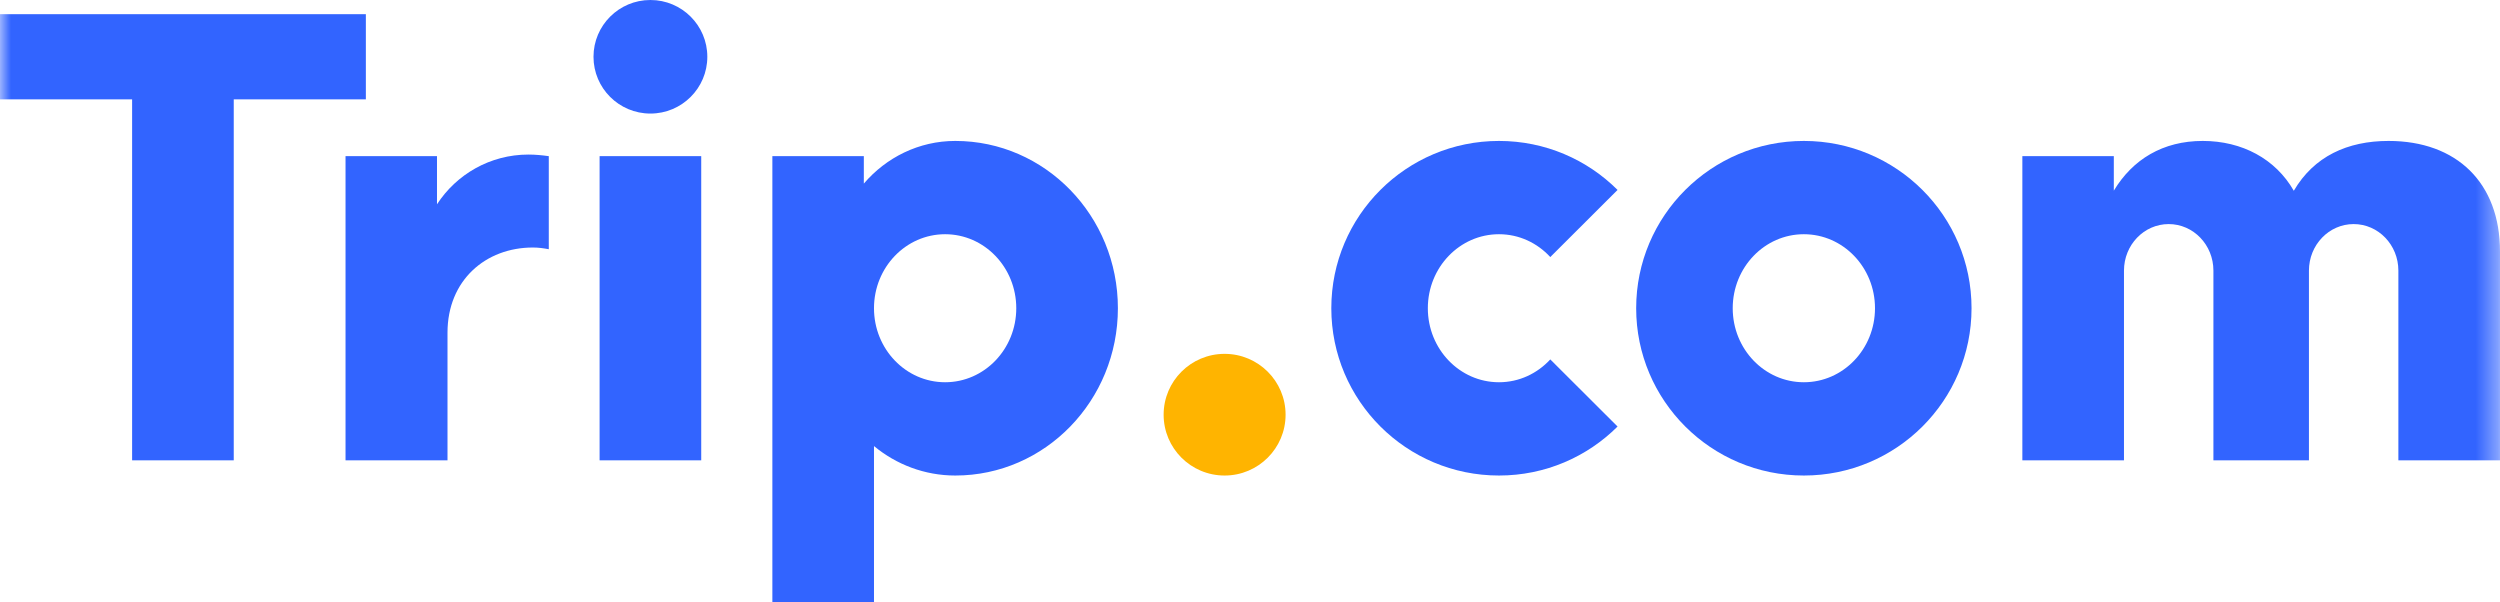
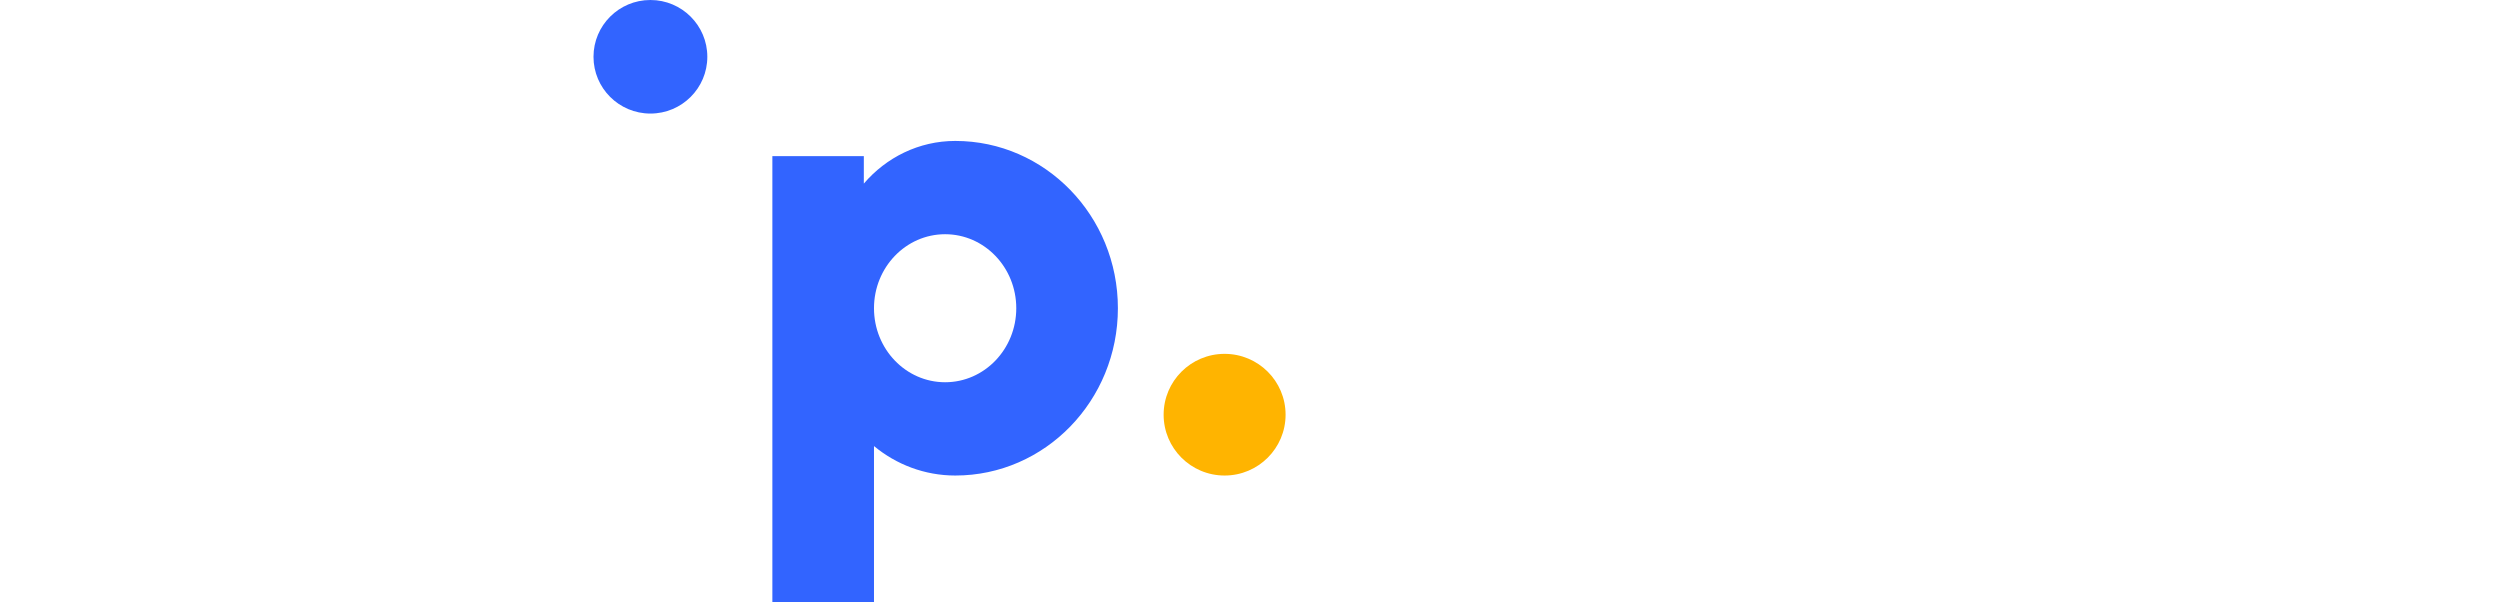
<svg xmlns="http://www.w3.org/2000/svg" xmlns:xlink="http://www.w3.org/1999/xlink" width="115.619px" height="27.853px" viewBox="0 0 115.619 27.853" version="1.1">
  <title>编组 17</title>
  <defs>
-     <polygon id="path-1" points="0 27.853 115.619 27.853 115.619 2.93193411e-05 0 2.93193411e-05" />
-   </defs>
+     </defs>
  <g id="Print" stroke="none" stroke-width="1" fill="none" fill-rule="evenodd">
    <g id="未登录" transform="translate(-380, -488)">
      <g id="编组-63" transform="translate(0, 482)">
        <g id="编组-38备份" transform="translate(380, 0)">
          <g id="编组" transform="translate(0, 6)">
            <path d="M43.71,17.678 C41.893,17.678 40.42,16.145 40.42,14.255 C40.42,12.365 41.893,10.832 43.71,10.832 C45.527,10.832 47,12.365 47,14.255 C47,16.145 45.527,17.678 43.71,17.678 M44.18,6.518 C42.493,6.518 40.983,7.284 39.95,8.491 L39.95,7.221 L35.72,7.221 L35.72,27.853 L40.42,27.853 L40.42,20.63 C41.45,21.48 42.756,21.992 44.18,21.992 C48.333,21.992 51.7,18.528 51.7,14.255 C51.7,9.982 48.333,6.518 44.18,6.518" id="Fill-1" fill="#3264FF" />
            <path d="M56.635,21.992 C55.077,21.992 53.815,20.732 53.815,19.179 C53.815,17.625 55.077,16.365 56.635,16.365 C58.192,16.365 59.455,17.625 59.455,19.179 C59.455,20.732 58.192,21.992 56.635,21.992 Z" id="Fill-3" fill="#FFB400" />
            <path d="M27.448,2.626 C27.448,1.176 28.626,0 30.08,0 C31.534,0 32.712,1.176 32.712,2.626 C32.712,4.076 31.534,5.252 30.08,5.252 C28.626,5.252 27.448,4.076 27.448,2.626 Z" id="Fill-5" fill="#3264FF" />
            <mask id="mask-2" fill="white">
              <use xlink:href="#path-1" />
            </mask>
            <g id="Clip-8" />
            <polygon id="Fill-7" fill="#3264FF" mask="url(#mask-2)" points="27.73 21.289 32.43 21.289 32.43 7.221 27.73 7.221" />
            <polygon id="Fill-9" fill="#3264FF" mask="url(#mask-2)" points="2.93869275e-05 0.656 2.93869275e-05 4.595 6.11 4.595 6.11 21.289 10.81 21.289 10.81 4.595 16.92 4.595 16.92 0.656" />
            <path d="M69.324,17.678 C67.507,17.678 66.034,16.146 66.034,14.255 C66.034,12.365 67.507,10.832 69.324,10.832 C70.258,10.832 71.098,11.238 71.697,11.888 L74.808,8.784 C73.405,7.384 71.466,6.518 69.324,6.518 C65.041,6.518 61.57,9.982 61.57,14.255 C61.57,18.528 65.041,21.992 69.324,21.992 C71.466,21.992 73.405,21.126 74.808,19.726 L71.697,16.622 C71.098,17.272 70.258,17.678 69.324,17.678" id="Fill-10" fill="#3264FF" mask="url(#mask-2)" />
            <path d="M110.464,6.518 C108.562,6.518 107.013,7.234 106.083,8.823 C105.238,7.347 103.689,6.518 101.872,6.518 C100.027,6.518 98.632,7.37 97.759,8.817 L97.759,7.221 L93.529,7.221 L93.529,12.05 L93.529,21.289 L98.229,21.289 L98.229,12.515 C98.229,11.326 99.155,10.363 100.297,10.363 C101.439,10.363 102.365,11.326 102.365,12.515 L102.365,21.289 L106.783,21.289 L106.783,12.515 C106.783,11.326 107.709,10.363 108.851,10.363 C109.993,10.363 110.919,11.326 110.919,12.515 L110.919,21.289 L115.619,21.289 L115.619,11.633 C115.619,8.457 113.619,6.518 110.464,6.518" id="Fill-11" fill="#3264FF" mask="url(#mask-2)" />
            <path d="M83.424,17.678 C81.607,17.678 80.134,16.146 80.134,14.255 C80.134,12.365 81.607,10.832 83.424,10.832 C85.241,10.832 86.714,12.365 86.714,14.255 C86.714,16.146 85.241,17.678 83.424,17.678 M83.424,6.518 C79.141,6.518 75.669,9.982 75.669,14.255 C75.669,18.528 79.141,21.992 83.424,21.992 C87.707,21.992 91.179,18.528 91.179,14.255 C91.179,9.982 87.707,6.518 83.424,6.518" id="Fill-12" fill="#3264FF" mask="url(#mask-2)" />
            <path d="M24.439,7.148 C22.665,7.148 21.108,8.065 20.21,9.448 L20.21,7.222 L15.98,7.222 L15.98,14.255 L15.98,21.289 L20.68,21.289 L20.696,21.289 L20.696,15.385 C20.696,12.96 22.463,11.447 24.644,11.447 C24.897,11.447 25.14,11.48 25.38,11.526 L25.38,7.222 C25.071,7.179 24.759,7.148 24.439,7.148" id="Fill-13" fill="#3264FF" mask="url(#mask-2)" />
          </g>
        </g>
      </g>
    </g>
  </g>
</svg>